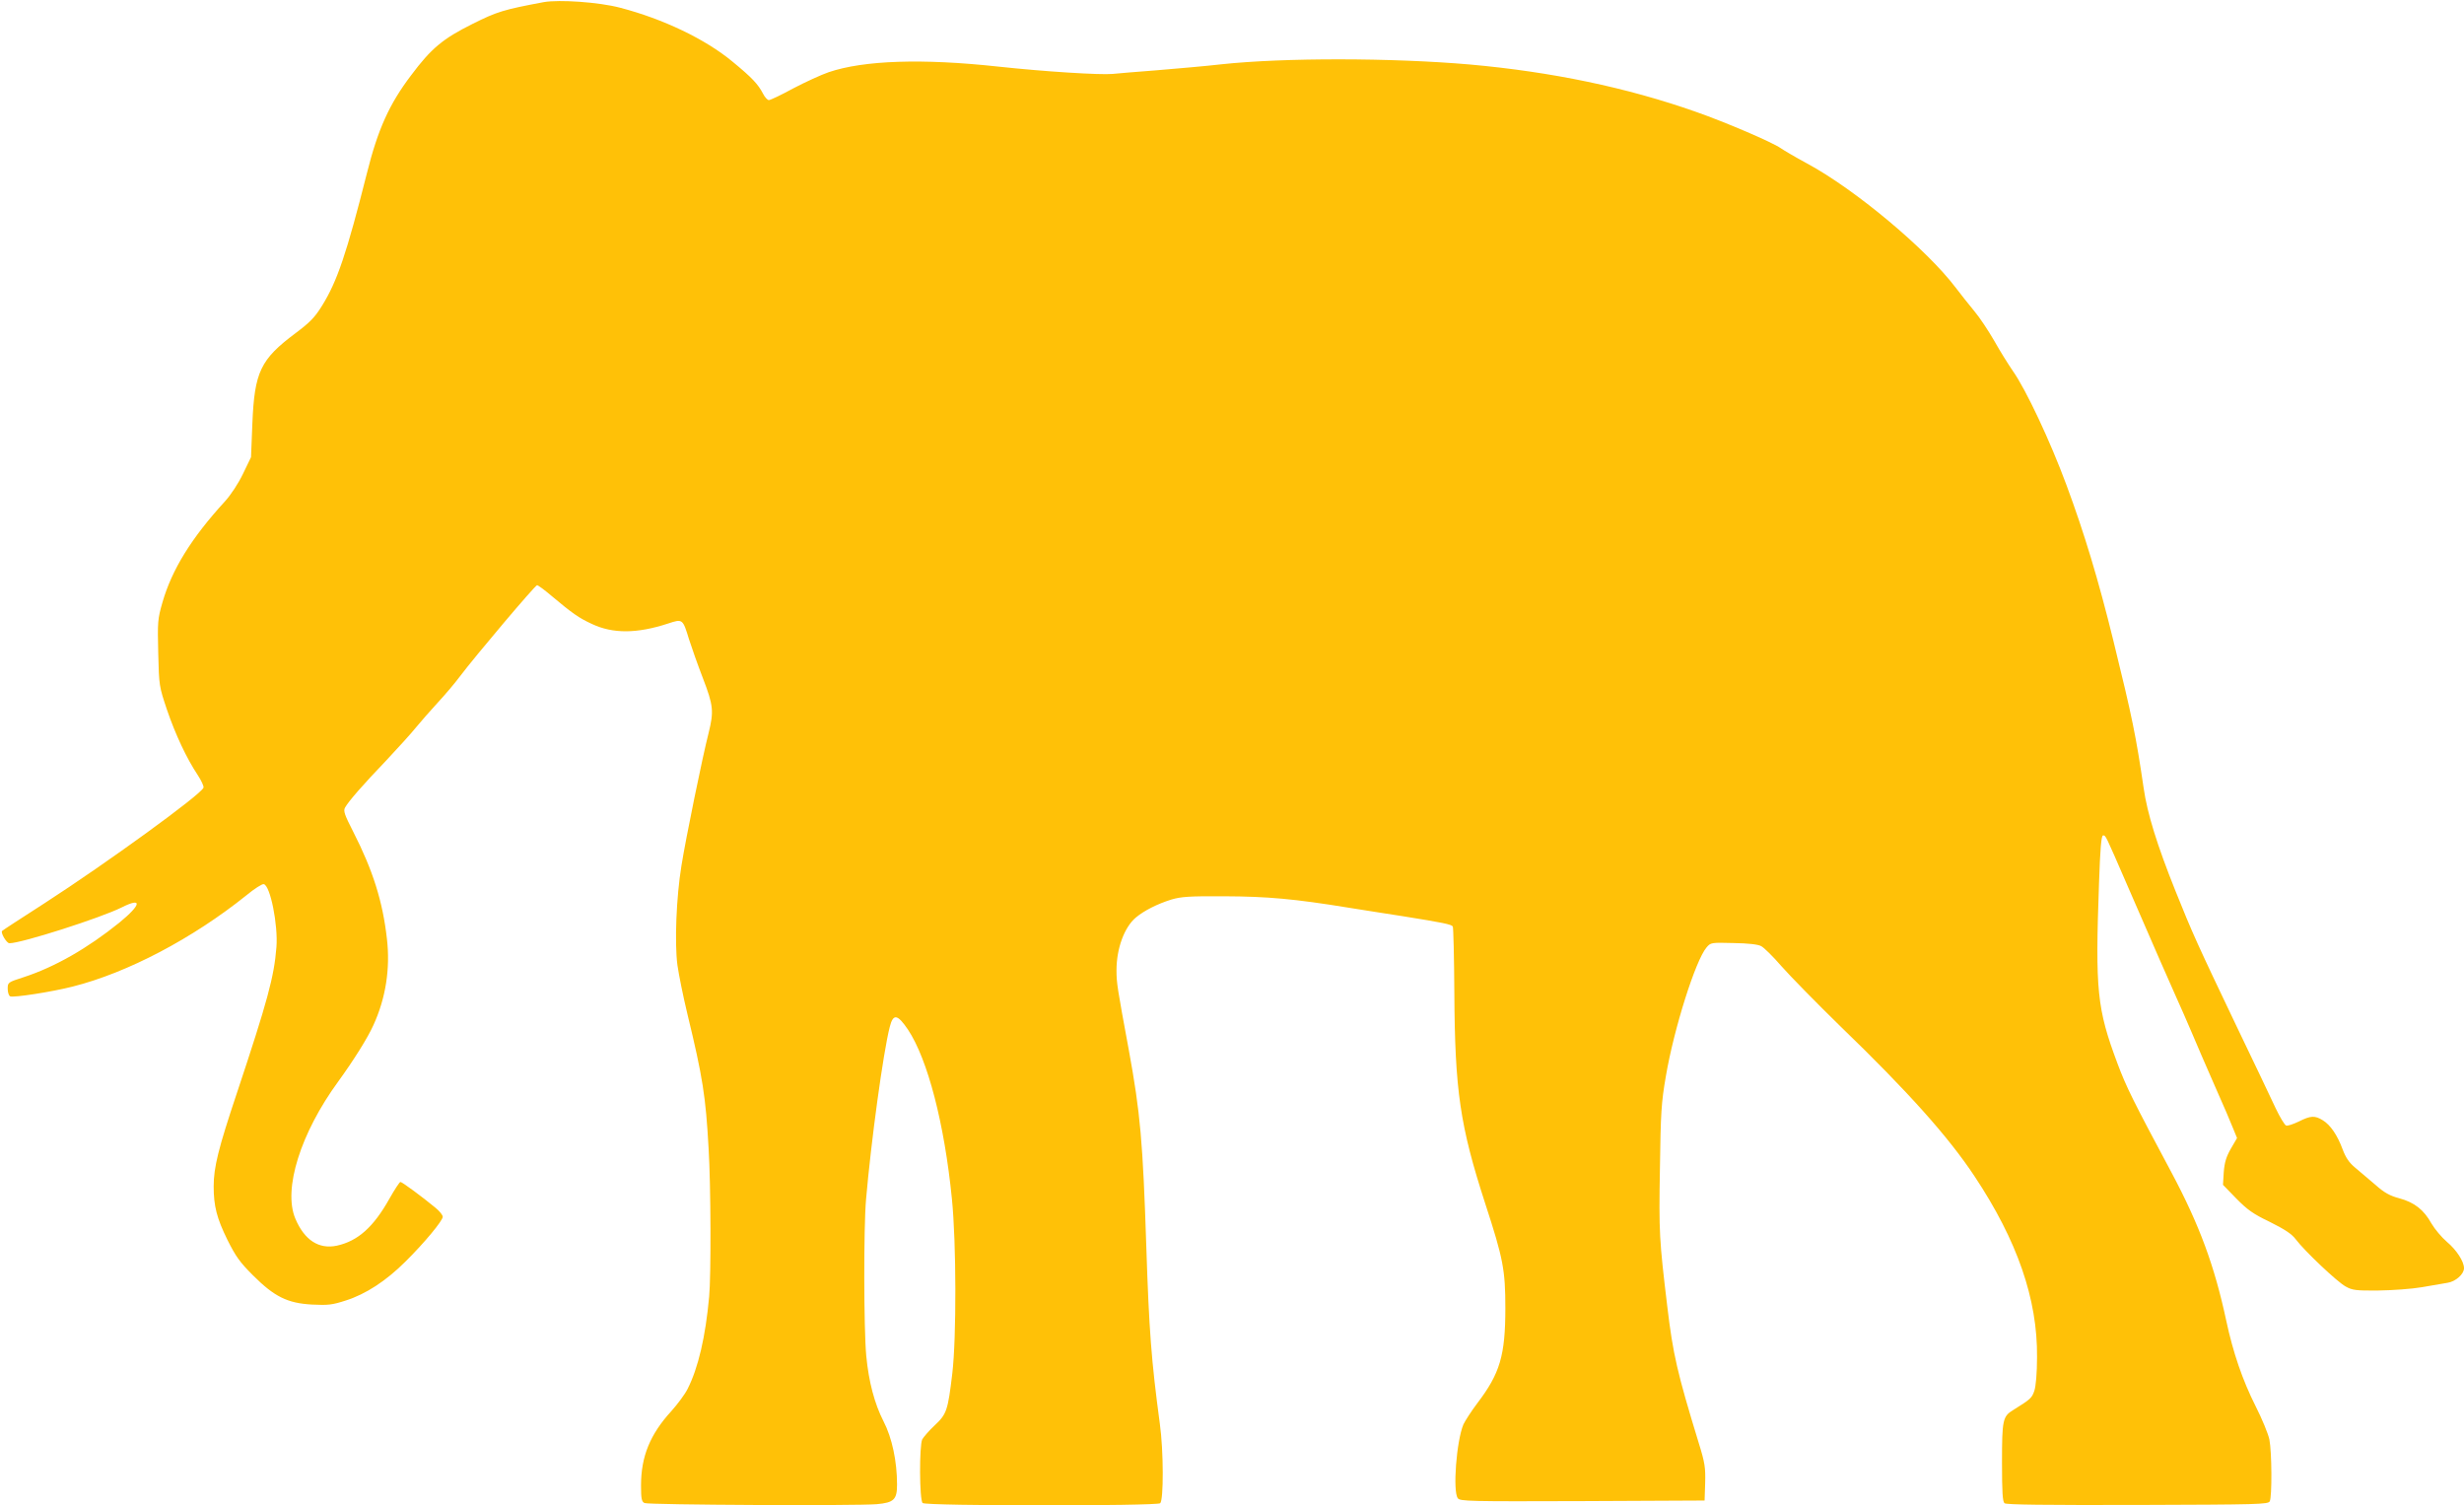
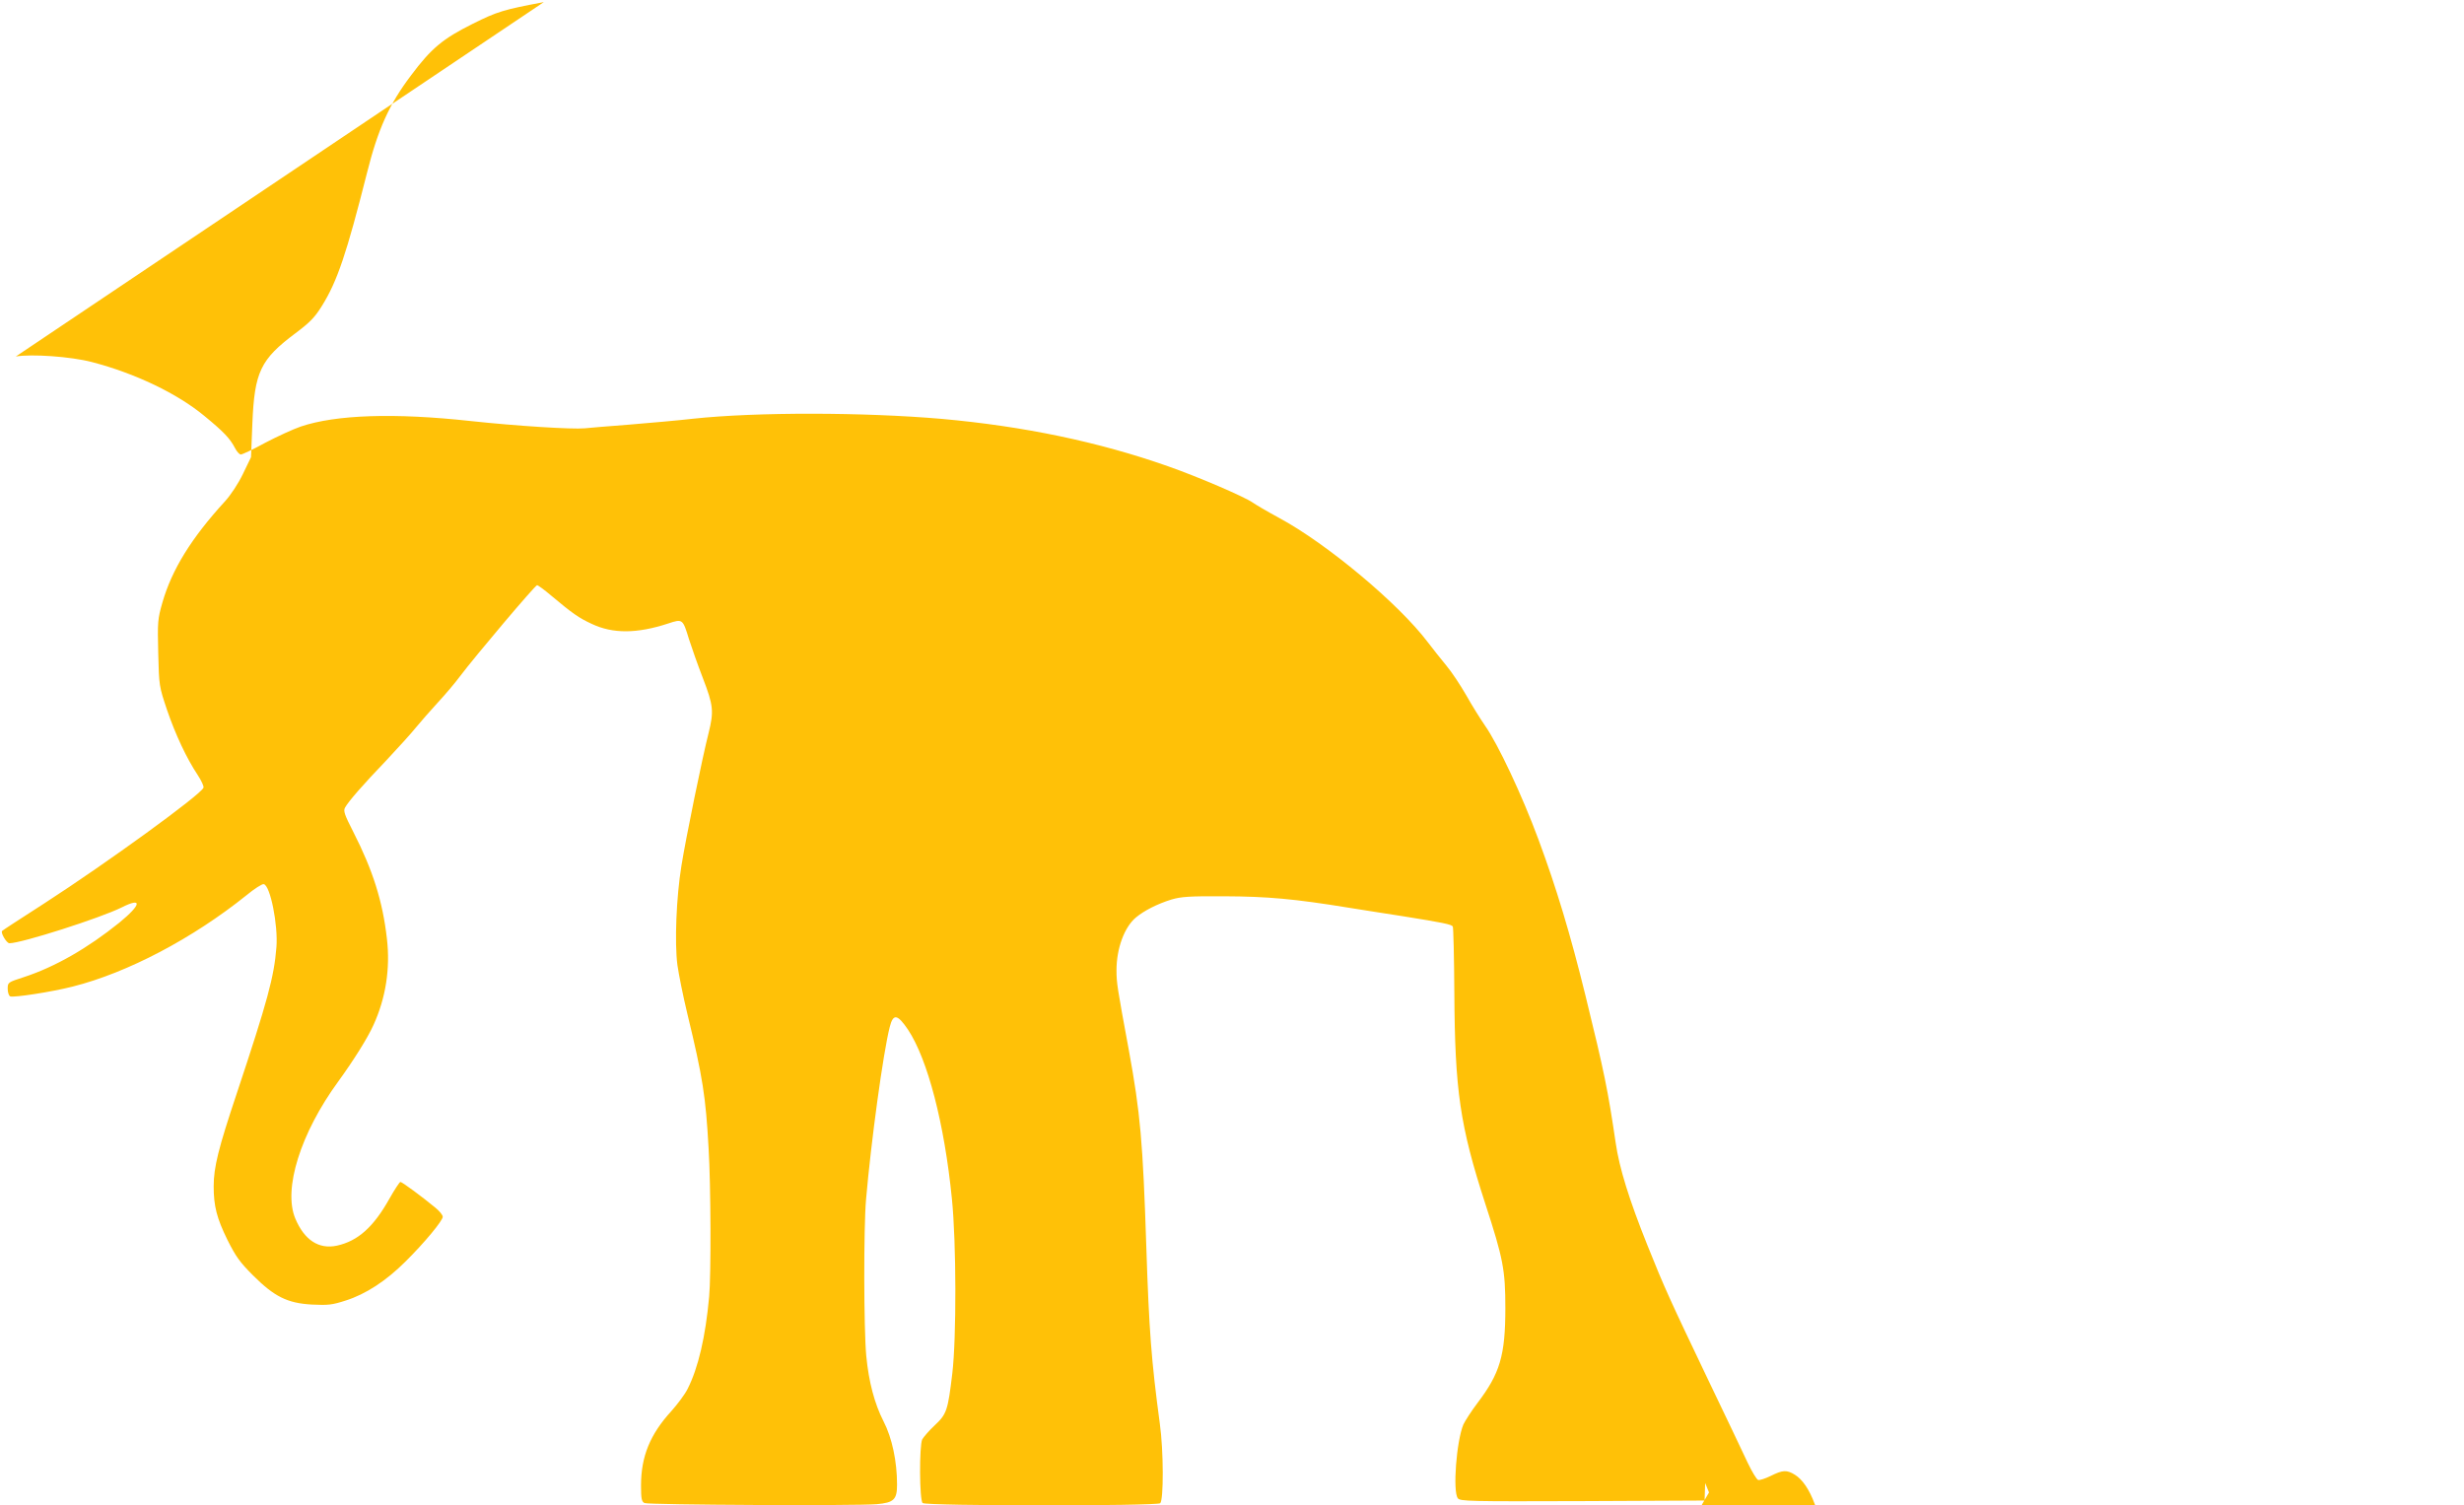
<svg xmlns="http://www.w3.org/2000/svg" version="1.0" width="1280pt" height="782pt" viewBox="0 0 1280 782" preserveAspectRatio="xMidYMid meet">
  <g transform="translate(0,782) scale(0.1,-0.1)" fill="#ffc107" stroke="none">
-     <path d="M2825 7809 c-208 -39 -242 -49 -370 -113 -154 -77 -214 -126 -320 -268 -113 -149 -172 -280 -229 -508 -106 -419 -154 -561 -233 -688 -37 -60 -62 -86 -138 -143 -182 -136 -213 -201 -224 -469 l-7 -175 -42 -87 c-24 -50 -63 -109 -93 -142 -175 -191 -276 -355 -325 -525 -25 -87 -26 -101 -22 -264 4 -170 5 -173 45 -293 44 -129 102 -253 160 -340 19 -29 33 -59 30 -66 -13 -36 -502 -391 -827 -601 -118 -76 -217 -140 -219 -143 -9 -9 23 -64 38 -64 63 0 475 132 583 186 109 55 103 15 -12 -79 -165 -133 -334 -230 -496 -283 -83 -27 -84 -27 -84 -61 0 -18 6 -36 13 -39 20 -7 215 23 325 51 285 72 623 250 902 474 41 34 82 60 90 58 34 -6 75 -212 66 -327 -12 -154 -46 -279 -206 -760 -96 -287 -120 -384 -120 -483 0 -102 16 -165 71 -277 44 -88 65 -117 133 -185 111 -111 179 -145 307 -152 83 -4 104 -2 175 21 104 33 210 102 311 203 98 97 193 212 193 232 0 9 -17 30 -38 47 -69 57 -173 134 -182 134 -4 0 -30 -39 -57 -87 -83 -148 -164 -220 -273 -244 -94 -20 -169 29 -216 141 -64 152 27 444 224 713 79 109 152 225 182 292 64 140 88 294 70 448 -22 195 -73 356 -175 556 -45 88 -52 108 -43 125 18 33 94 120 214 245 60 64 130 141 154 171 25 30 76 89 114 130 38 41 90 102 115 136 80 106 391 474 401 474 5 0 38 -24 72 -53 112 -94 145 -117 212 -148 110 -52 235 -51 397 2 75 25 76 24 108 -81 13 -41 45 -132 72 -202 55 -143 58 -173 30 -286 -32 -125 -119 -550 -141 -689 -27 -165 -36 -401 -21 -516 7 -49 30 -164 52 -255 80 -330 95 -428 110 -697 12 -195 13 -663 3 -770 -19 -210 -57 -372 -112 -480 -13 -27 -52 -79 -84 -115 -111 -121 -158 -236 -158 -387 0 -68 3 -84 18 -91 20 -10 1102 -15 1206 -6 90 8 106 24 106 102 0 120 -26 243 -70 328 -47 92 -77 205 -90 341 -13 140 -14 665 -1 813 26 300 89 762 123 895 18 71 40 67 95 -14 102 -154 189 -487 228 -879 23 -226 24 -722 2 -907 -23 -193 -29 -211 -92 -270 -29 -27 -57 -60 -64 -72 -16 -32 -15 -317 2 -331 19 -16 1215 -16 1234 -1 18 16 18 271 -2 414 -44 326 -56 486 -70 914 -18 551 -31 698 -91 1026 -60 325 -64 348 -64 415 0 113 41 224 101 274 42 35 110 70 184 93 51 15 93 18 275 17 224 -1 362 -13 650 -60 85 -13 211 -34 280 -44 206 -33 250 -42 257 -53 3 -5 7 -161 8 -346 3 -507 29 -688 161 -1095 93 -285 104 -344 104 -541 0 -247 -28 -340 -146 -495 -31 -41 -63 -91 -72 -110 -36 -86 -56 -347 -29 -383 11 -16 59 -17 647 -15 l635 3 3 91 c2 80 -1 104 -34 210 -111 363 -133 457 -163 709 -41 342 -44 383 -38 715 4 290 7 342 31 480 42 247 154 601 211 668 22 26 24 26 141 23 74 -1 127 -7 143 -16 14 -7 62 -54 105 -104 44 -50 182 -191 308 -314 349 -337 560 -573 695 -777 222 -334 328 -639 325 -940 0 -82 -6 -151 -14 -175 -13 -38 -20 -44 -110 -100 -54 -33 -58 -50 -58 -271 0 -156 3 -204 13 -213 10 -8 207 -10 691 -9 632 2 678 3 687 19 12 24 11 256 -2 321 -6 29 -38 107 -71 172 -69 137 -118 281 -153 445 -61 285 -139 497 -285 771 -199 372 -234 442 -280 565 -107 286 -116 379 -96 938 6 180 12 247 21 247 14 0 10 8 122 -250 153 -353 224 -514 258 -590 19 -41 54 -122 79 -180 24 -58 79 -184 121 -280 43 -96 86 -197 96 -223 l20 -49 -32 -55 c-24 -42 -33 -71 -37 -122 l-4 -66 69 -71 c57 -58 87 -80 175 -122 78 -39 113 -62 134 -90 45 -60 216 -222 259 -245 35 -20 55 -22 170 -21 72 1 173 8 225 17 52 9 112 19 134 23 42 6 86 45 86 76 0 35 -39 95 -89 137 -27 23 -63 66 -80 95 -40 72 -89 110 -167 131 -49 13 -78 29 -123 69 -33 28 -80 68 -105 89 -33 27 -50 53 -66 95 -28 76 -64 128 -103 152 -42 26 -63 25 -125 -6 -29 -14 -59 -24 -66 -21 -8 3 -32 43 -54 89 -21 46 -113 238 -204 428 -203 425 -228 480 -317 702 -95 237 -146 401 -165 533 -40 271 -58 362 -157 765 -79 321 -151 559 -244 810 -85 230 -211 497 -278 592 -24 35 -68 105 -97 157 -30 52 -76 122 -104 155 -28 34 -71 88 -96 121 -151 200 -524 512 -773 646 -61 33 -122 69 -136 79 -44 31 -289 136 -441 189 -360 127 -751 208 -1175 246 -405 35 -963 36 -1290 1 -77 -9 -228 -22 -335 -31 -107 -8 -211 -17 -230 -19 -65 -6 -353 12 -594 38 -394 43 -698 33 -881 -29 -38 -13 -121 -51 -184 -84 -62 -34 -119 -61 -127 -61 -7 0 -21 15 -30 33 -26 50 -58 84 -159 167 -141 117 -361 222 -584 280 -110 29 -316 43 -396 29z" />
+     <path d="M2825 7809 c-208 -39 -242 -49 -370 -113 -154 -77 -214 -126 -320 -268 -113 -149 -172 -280 -229 -508 -106 -419 -154 -561 -233 -688 -37 -60 -62 -86 -138 -143 -182 -136 -213 -201 -224 -469 l-7 -175 -42 -87 c-24 -50 -63 -109 -93 -142 -175 -191 -276 -355 -325 -525 -25 -87 -26 -101 -22 -264 4 -170 5 -173 45 -293 44 -129 102 -253 160 -340 19 -29 33 -59 30 -66 -13 -36 -502 -391 -827 -601 -118 -76 -217 -140 -219 -143 -9 -9 23 -64 38 -64 63 0 475 132 583 186 109 55 103 15 -12 -79 -165 -133 -334 -230 -496 -283 -83 -27 -84 -27 -84 -61 0 -18 6 -36 13 -39 20 -7 215 23 325 51 285 72 623 250 902 474 41 34 82 60 90 58 34 -6 75 -212 66 -327 -12 -154 -46 -279 -206 -760 -96 -287 -120 -384 -120 -483 0 -102 16 -165 71 -277 44 -88 65 -117 133 -185 111 -111 179 -145 307 -152 83 -4 104 -2 175 21 104 33 210 102 311 203 98 97 193 212 193 232 0 9 -17 30 -38 47 -69 57 -173 134 -182 134 -4 0 -30 -39 -57 -87 -83 -148 -164 -220 -273 -244 -94 -20 -169 29 -216 141 -64 152 27 444 224 713 79 109 152 225 182 292 64 140 88 294 70 448 -22 195 -73 356 -175 556 -45 88 -52 108 -43 125 18 33 94 120 214 245 60 64 130 141 154 171 25 30 76 89 114 130 38 41 90 102 115 136 80 106 391 474 401 474 5 0 38 -24 72 -53 112 -94 145 -117 212 -148 110 -52 235 -51 397 2 75 25 76 24 108 -81 13 -41 45 -132 72 -202 55 -143 58 -173 30 -286 -32 -125 -119 -550 -141 -689 -27 -165 -36 -401 -21 -516 7 -49 30 -164 52 -255 80 -330 95 -428 110 -697 12 -195 13 -663 3 -770 -19 -210 -57 -372 -112 -480 -13 -27 -52 -79 -84 -115 -111 -121 -158 -236 -158 -387 0 -68 3 -84 18 -91 20 -10 1102 -15 1206 -6 90 8 106 24 106 102 0 120 -26 243 -70 328 -47 92 -77 205 -90 341 -13 140 -14 665 -1 813 26 300 89 762 123 895 18 71 40 67 95 -14 102 -154 189 -487 228 -879 23 -226 24 -722 2 -907 -23 -193 -29 -211 -92 -270 -29 -27 -57 -60 -64 -72 -16 -32 -15 -317 2 -331 19 -16 1215 -16 1234 -1 18 16 18 271 -2 414 -44 326 -56 486 -70 914 -18 551 -31 698 -91 1026 -60 325 -64 348 -64 415 0 113 41 224 101 274 42 35 110 70 184 93 51 15 93 18 275 17 224 -1 362 -13 650 -60 85 -13 211 -34 280 -44 206 -33 250 -42 257 -53 3 -5 7 -161 8 -346 3 -507 29 -688 161 -1095 93 -285 104 -344 104 -541 0 -247 -28 -340 -146 -495 -31 -41 -63 -91 -72 -110 -36 -86 -56 -347 -29 -383 11 -16 59 -17 647 -15 l635 3 3 91 l20 -49 -32 -55 c-24 -42 -33 -71 -37 -122 l-4 -66 69 -71 c57 -58 87 -80 175 -122 78 -39 113 -62 134 -90 45 -60 216 -222 259 -245 35 -20 55 -22 170 -21 72 1 173 8 225 17 52 9 112 19 134 23 42 6 86 45 86 76 0 35 -39 95 -89 137 -27 23 -63 66 -80 95 -40 72 -89 110 -167 131 -49 13 -78 29 -123 69 -33 28 -80 68 -105 89 -33 27 -50 53 -66 95 -28 76 -64 128 -103 152 -42 26 -63 25 -125 -6 -29 -14 -59 -24 -66 -21 -8 3 -32 43 -54 89 -21 46 -113 238 -204 428 -203 425 -228 480 -317 702 -95 237 -146 401 -165 533 -40 271 -58 362 -157 765 -79 321 -151 559 -244 810 -85 230 -211 497 -278 592 -24 35 -68 105 -97 157 -30 52 -76 122 -104 155 -28 34 -71 88 -96 121 -151 200 -524 512 -773 646 -61 33 -122 69 -136 79 -44 31 -289 136 -441 189 -360 127 -751 208 -1175 246 -405 35 -963 36 -1290 1 -77 -9 -228 -22 -335 -31 -107 -8 -211 -17 -230 -19 -65 -6 -353 12 -594 38 -394 43 -698 33 -881 -29 -38 -13 -121 -51 -184 -84 -62 -34 -119 -61 -127 -61 -7 0 -21 15 -30 33 -26 50 -58 84 -159 167 -141 117 -361 222 -584 280 -110 29 -316 43 -396 29z" />
  </g>
</svg>